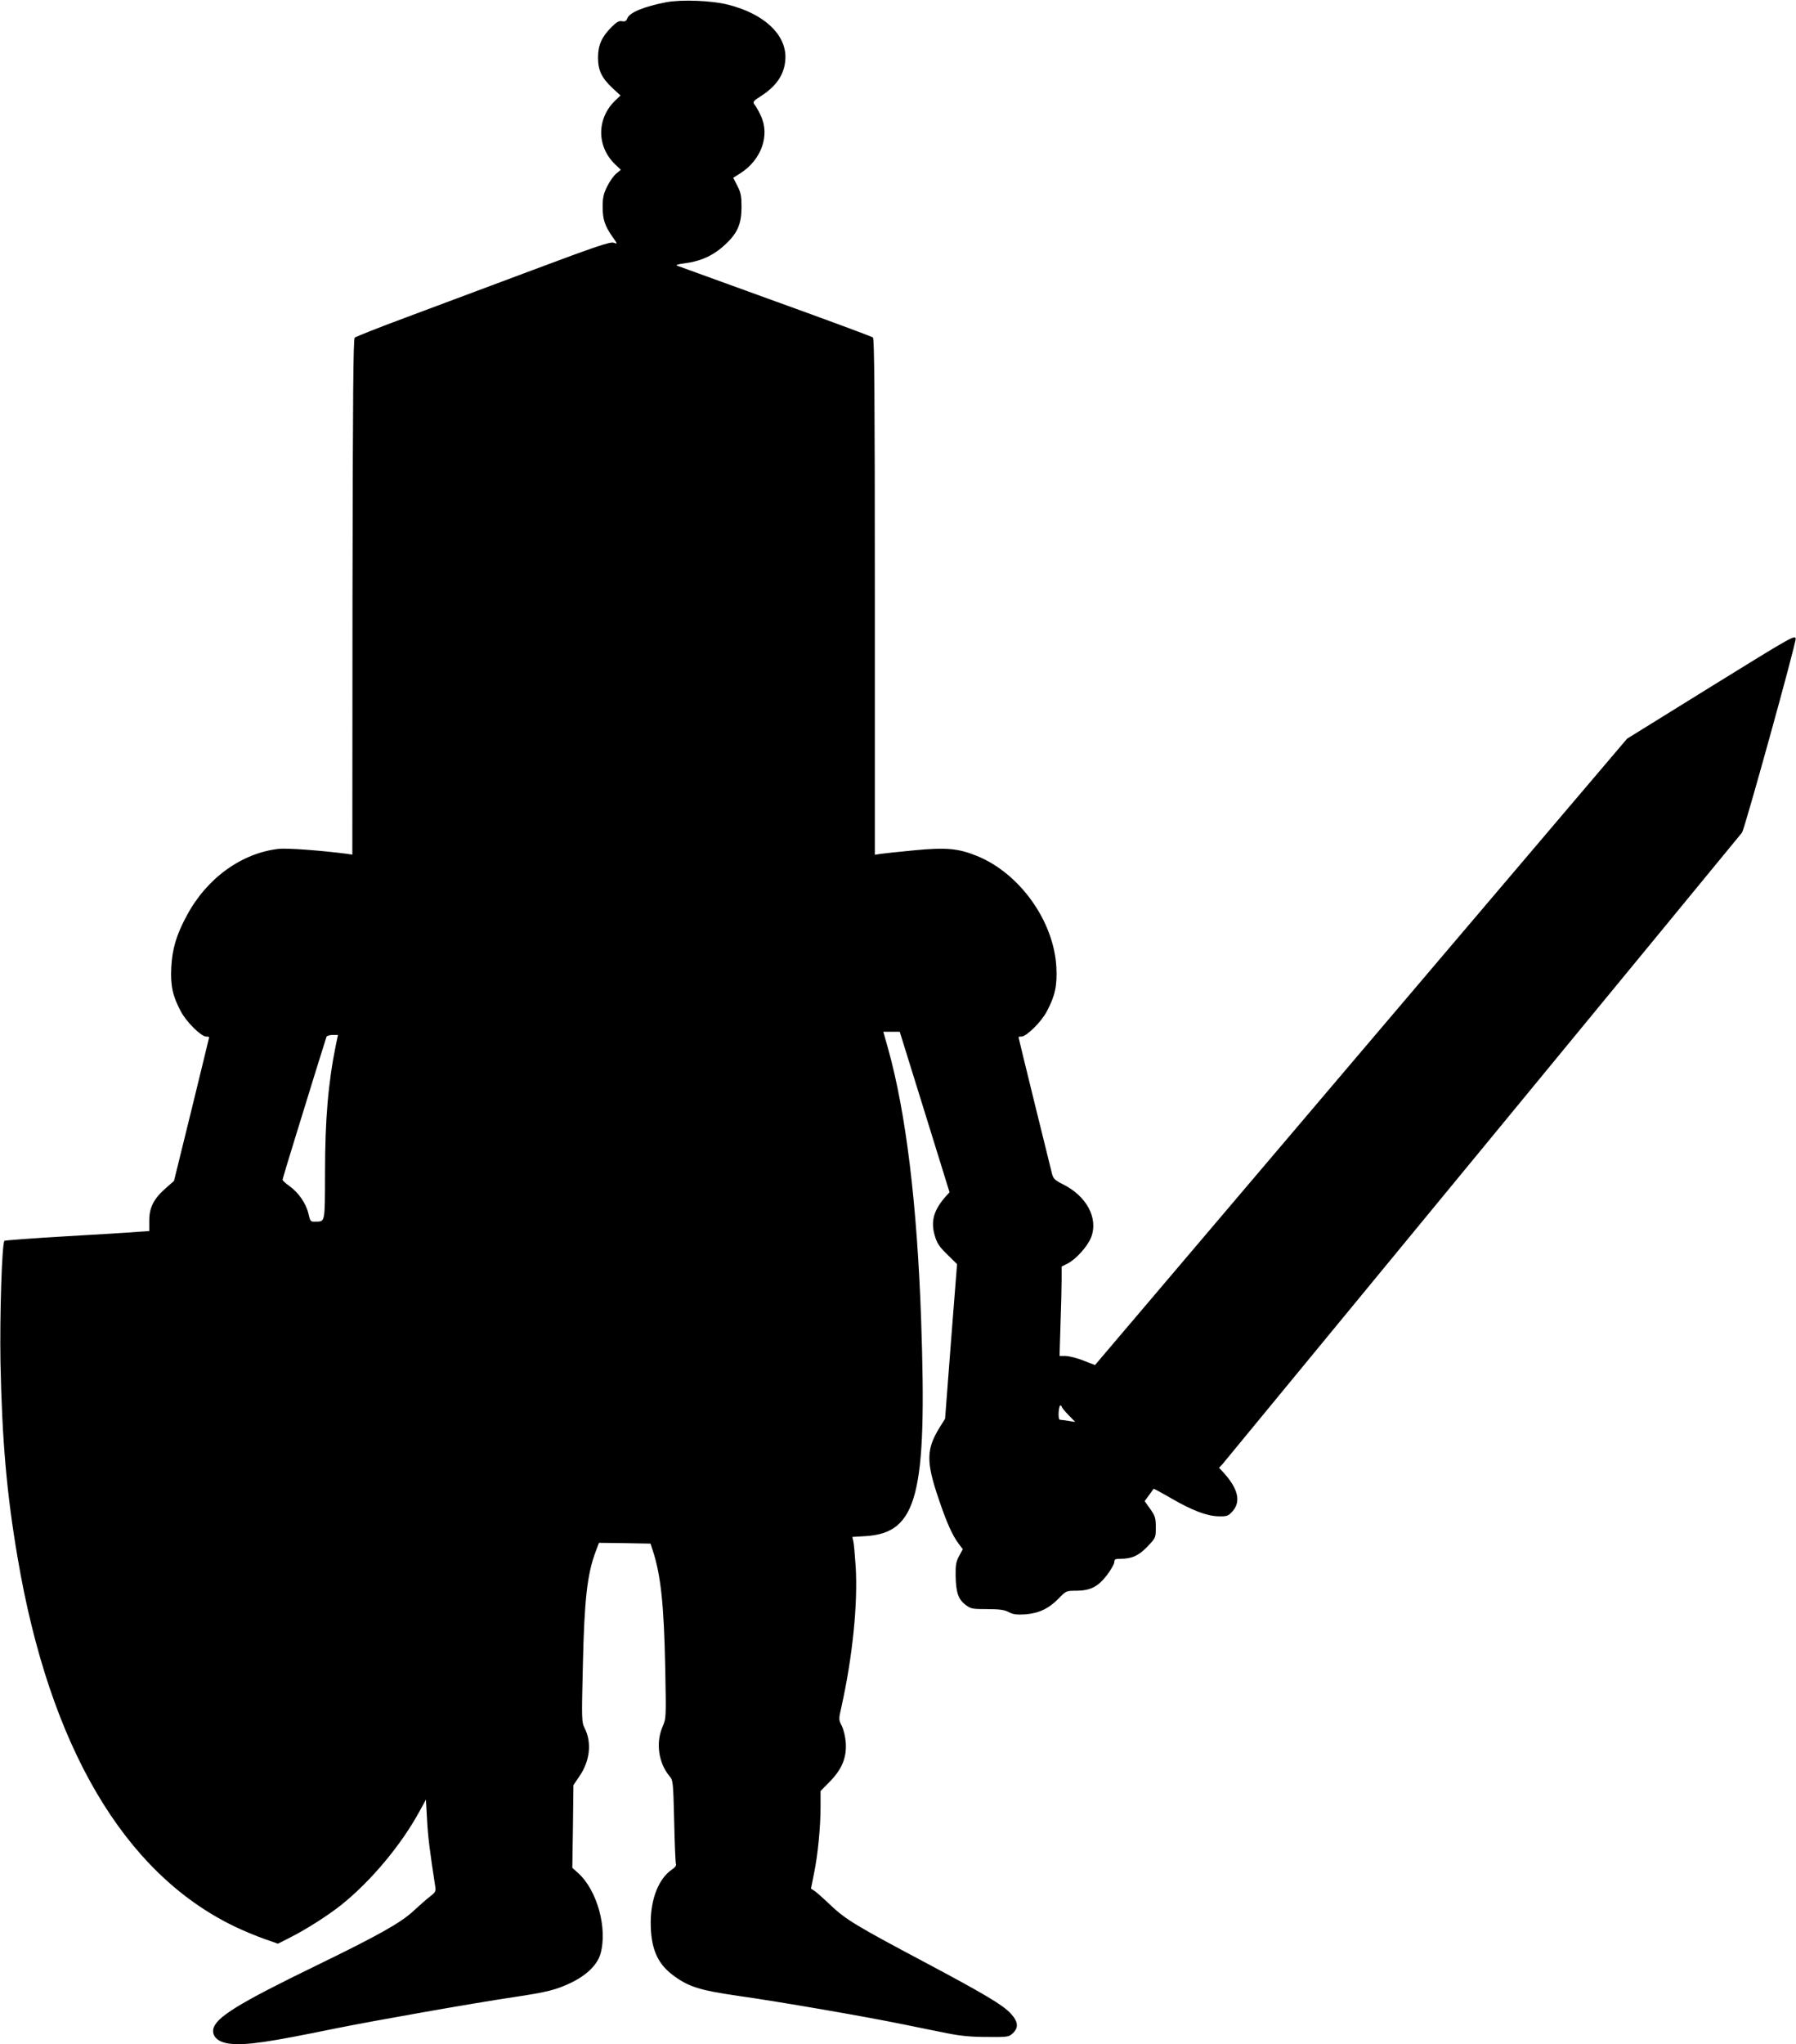
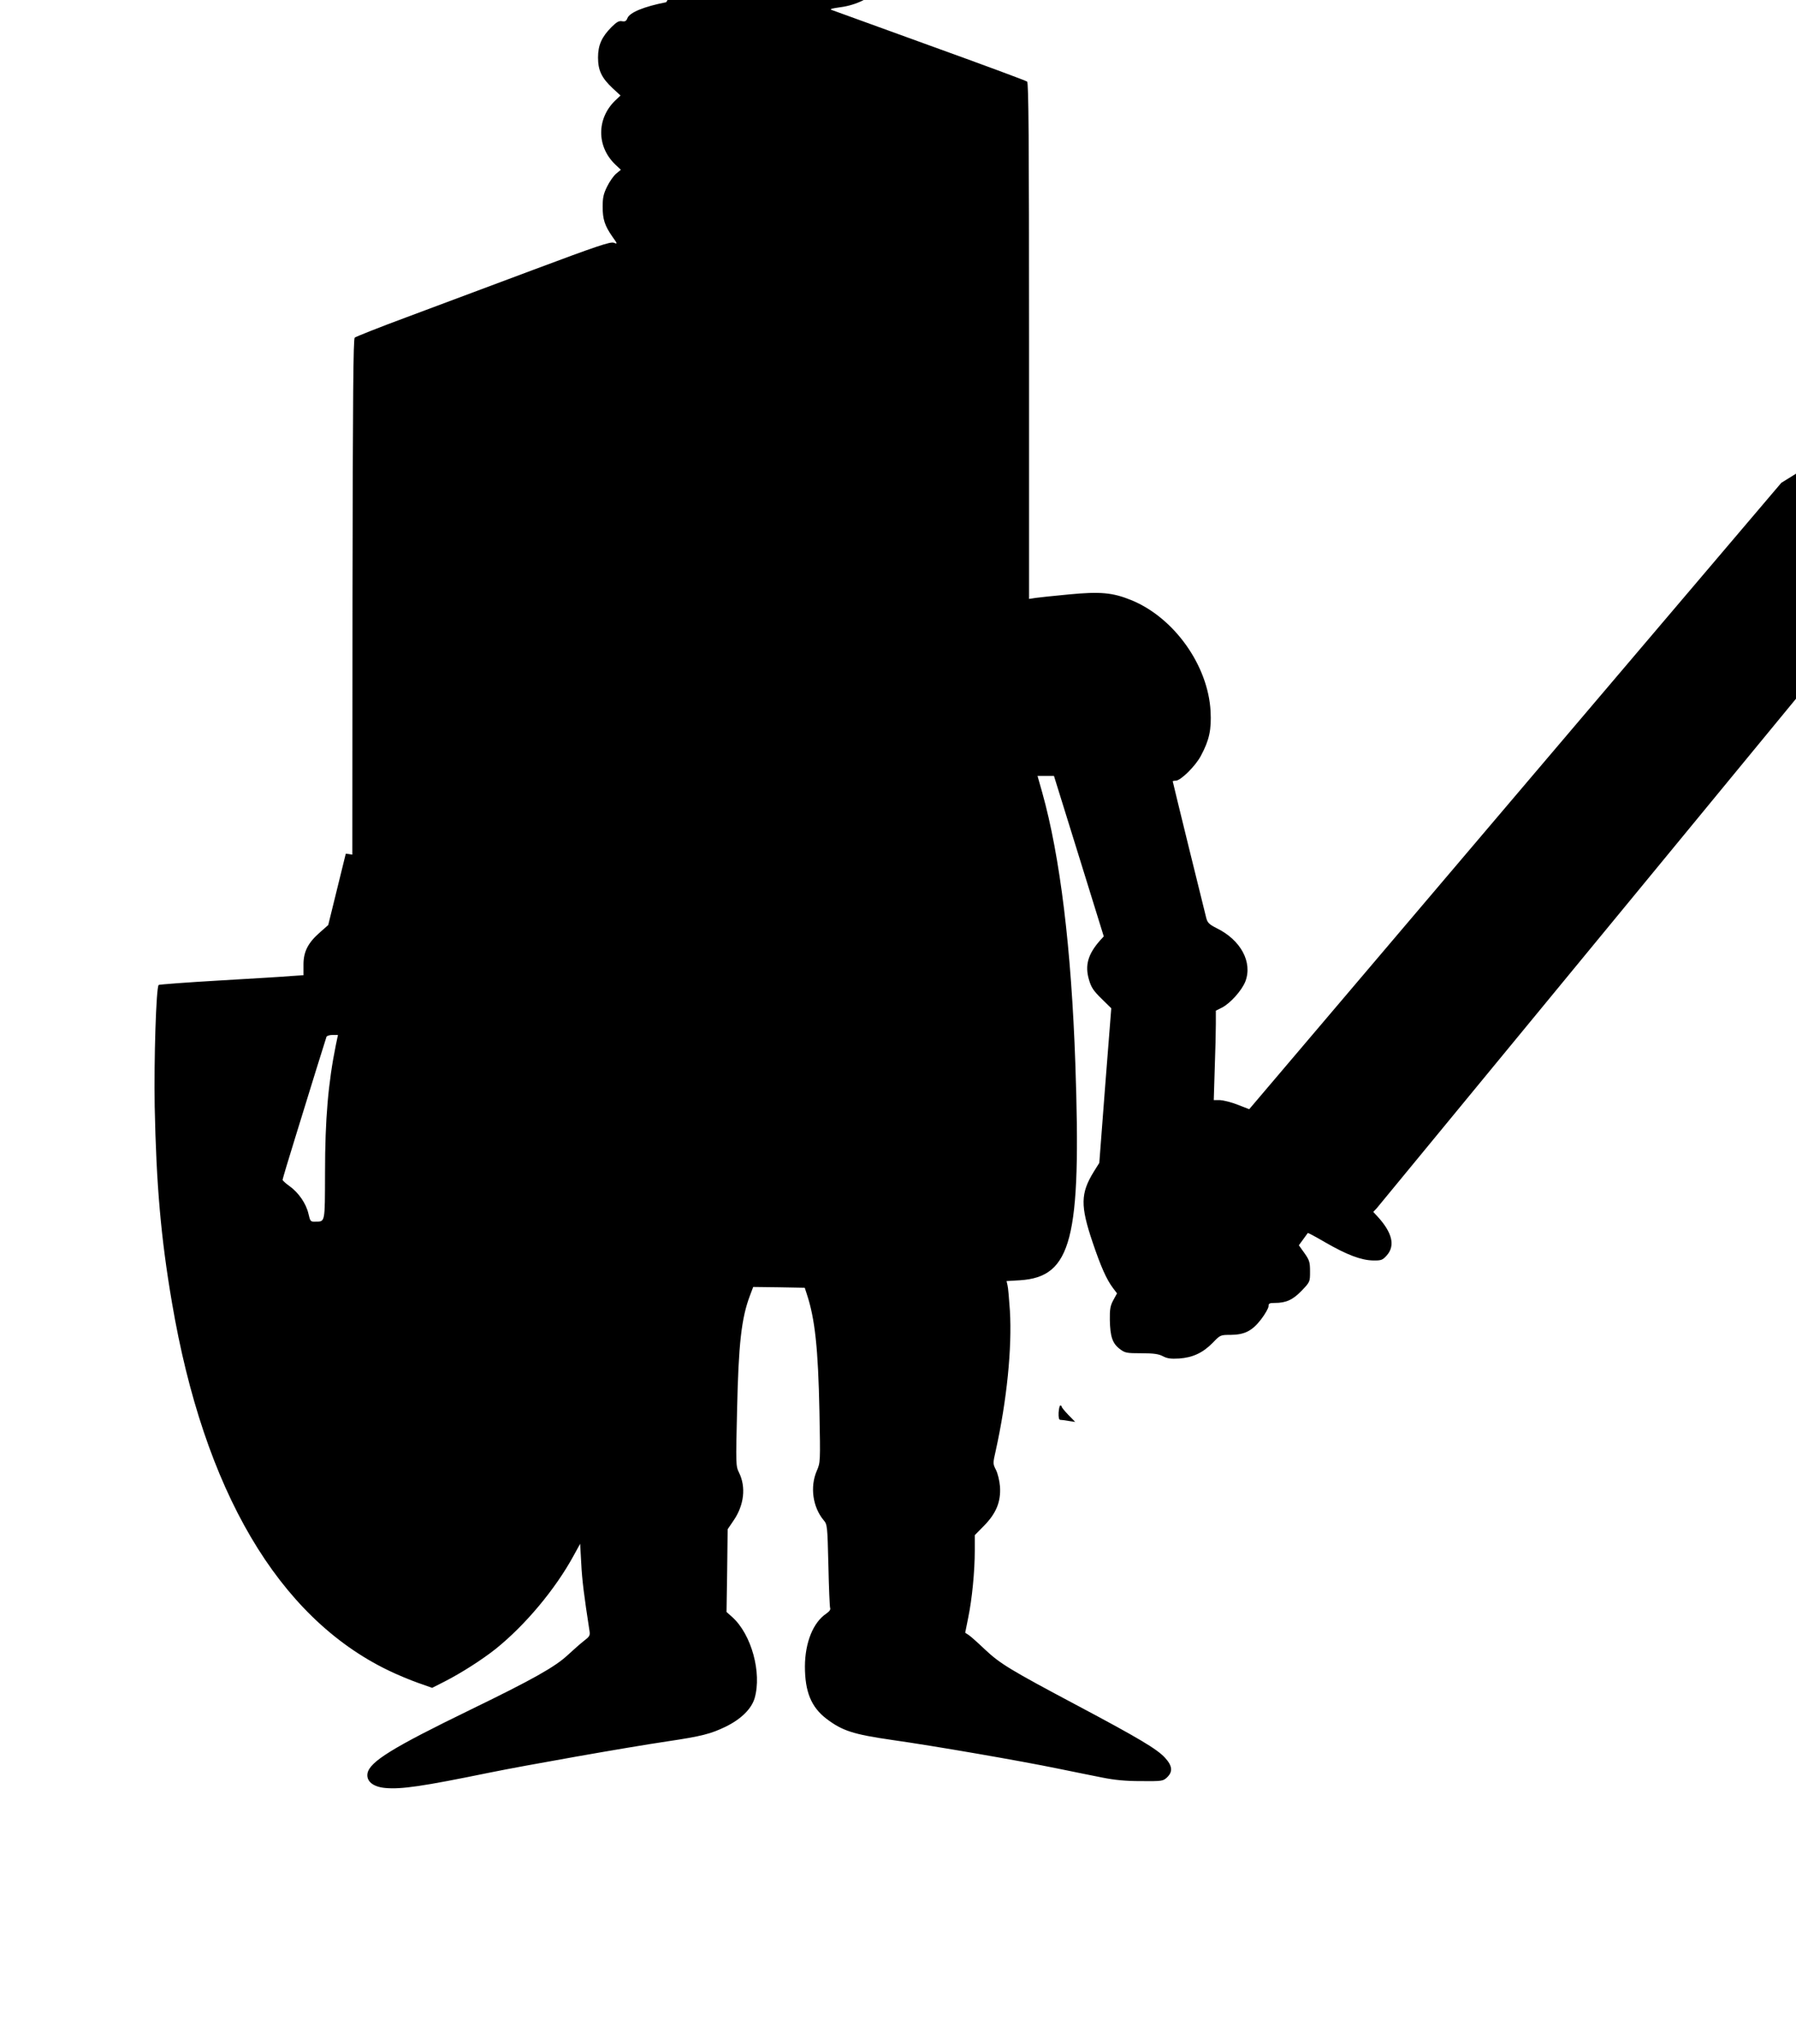
<svg xmlns="http://www.w3.org/2000/svg" version="1.0" width="1125pt" height="1280pt" viewBox="0 0 1125 1280" preserveAspectRatio="xMidYMid meet">
  <g transform="translate(0,1280) scale(0.1,-0.1)" fill="#000000" stroke="none">
-     <path d="M4173 12786 c-139 -27 -229 -64 -243 -100 -7 -18 -14 -22 -33 -19 -19 4 -34 -4 -66 -36 -62 -62 -85 -114 -85 -191 0 -80 22 -127 91 -192 l50 -46 -35 -33 c-115 -113 -115 -286 1 -398 l36 -34 -29 -24 c-16 -13 -42 -50 -57 -81 -23 -46 -28 -71 -28 -127 0 -78 13 -118 61 -187 33 -46 33 -47 9 -38 -21 8 -105 -20 -503 -169 -262 -98 -619 -231 -792 -296 -173 -64 -321 -123 -328 -129 -9 -9 -12 -347 -14 -1624 l-1 -1613 -41 6 c-157 20 -370 36 -420 30 -232 -26 -450 -183 -575 -416 -66 -122 -92 -209 -98 -325 -6 -114 8 -180 60 -277 33 -64 127 -157 158 -157 10 0 19 -2 19 -5 0 -2 -50 -206 -110 -452 l-110 -447 -50 -44 c-76 -66 -105 -122 -105 -203 l0 -67 -75 -5 c-41 -4 -244 -16 -450 -28 -206 -12 -378 -25 -382 -28 -16 -14 -30 -467 -25 -761 10 -491 39 -824 108 -1227 200 -1178 666 -1970 1354 -2303 55 -27 140 -62 188 -79 l88 -31 77 39 c104 53 234 136 320 204 186 149 376 376 491 588 l39 71 7 -124 c5 -103 18 -205 52 -424 4 -26 -1 -34 -34 -59 -21 -16 -67 -57 -103 -90 -78 -73 -216 -151 -607 -341 -492 -239 -634 -327 -647 -400 -8 -49 35 -84 111 -91 103 -9 233 10 653 96 221 45 859 158 1115 196 215 32 272 47 365 92 96 47 161 111 181 178 46 160 -20 399 -139 507 l-37 33 4 259 3 259 38 56 c65 95 78 209 33 299 -20 41 -20 51 -12 389 9 416 27 578 81 720 l20 53 161 -2 162 -3 13 -40 c51 -154 71 -339 79 -737 6 -315 6 -317 -17 -370 -43 -100 -25 -226 43 -308 23 -27 24 -33 30 -281 3 -140 8 -261 11 -269 4 -10 -5 -22 -24 -35 -82 -55 -133 -180 -134 -330 0 -159 39 -255 134 -328 100 -76 168 -98 410 -133 268 -38 800 -130 1043 -180 95 -19 219 -45 277 -56 75 -15 144 -22 242 -22 131 -1 137 0 162 23 38 36 34 73 -13 124 -50 54 -164 122 -546 325 -424 225 -486 263 -580 351 -44 42 -90 83 -102 91 l-23 15 19 95 c24 115 41 291 41 420 l0 96 59 60 c76 78 105 150 99 244 -3 37 -14 82 -25 104 -20 39 -20 41 -2 120 70 316 103 644 89 878 -5 73 -11 145 -15 159 l-6 26 84 5 c324 21 385 256 347 1353 -25 724 -95 1300 -208 1703 l-29 102 51 0 52 0 156 -502 156 -503 -23 -25 c-76 -86 -96 -156 -70 -245 14 -49 28 -70 78 -119 l62 -61 -38 -484 -37 -484 -35 -56 c-83 -135 -84 -213 -7 -441 51 -151 87 -233 128 -287 l25 -33 -23 -42 c-19 -35 -23 -57 -22 -124 2 -104 16 -147 62 -182 33 -25 42 -27 136 -27 79 0 109 -5 135 -19 27 -14 49 -17 101 -14 86 6 149 36 210 98 48 50 49 50 112 50 88 1 135 24 192 98 25 33 46 70 46 81 0 18 6 21 38 21 72 0 114 19 170 77 52 55 52 55 52 120 0 59 -4 71 -35 115 l-35 49 27 37 c15 20 28 38 29 40 1 2 50 -24 108 -58 137 -79 225 -112 299 -114 54 -1 61 2 88 32 54 61 34 143 -59 244 l-26 28 21 22 c18 21 3235 3929 3255 3955 16 21 339 1187 336 1214 -3 25 -27 11 -530 -300 l-526 -326 -1667 -1961 -1666 -1961 -72 28 c-40 16 -90 28 -111 29 l-39 0 6 197 c4 108 7 234 7 279 l0 84 38 19 c53 27 125 108 147 164 46 121 -29 260 -181 334 -45 23 -56 33 -64 63 -13 50 -210 851 -210 856 0 2 9 4 19 4 31 0 125 93 158 157 52 97 66 163 60 277 -15 288 -229 588 -498 697 -116 47 -193 54 -391 35 -95 -9 -190 -19 -210 -22 l-38 -6 0 1615 c0 1280 -3 1617 -12 1624 -7 6 -283 108 -613 227 -330 120 -607 220 -615 223 -8 4 10 9 40 13 109 13 189 50 262 118 78 72 102 129 103 232 0 73 -4 93 -26 136 l-26 51 43 27 c133 84 188 238 130 361 -13 28 -30 59 -39 69 -13 18 -11 22 42 56 102 66 150 144 151 243 0 145 -137 271 -357 327 -103 27 -293 34 -390 16z m-2069 -6528 c-48 -236 -68 -466 -68 -798 -1 -323 2 -308 -62 -309 -29 -1 -31 2 -42 50 -15 64 -62 132 -118 172 -24 17 -44 35 -44 40 0 4 36 126 81 270 90 293 187 605 194 625 2 6 19 12 38 12 l34 0 -13 -62z m4546 -2265 c0 -5 19 -28 42 -52 l43 -44 -40 6 c-22 4 -46 7 -53 7 -9 0 -12 14 -11 45 2 25 6 45 11 45 4 0 8 -3 8 -7z" />
+     <path d="M4173 12786 c-139 -27 -229 -64 -243 -100 -7 -18 -14 -22 -33 -19 -19 4 -34 -4 -66 -36 -62 -62 -85 -114 -85 -191 0 -80 22 -127 91 -192 l50 -46 -35 -33 c-115 -113 -115 -286 1 -398 l36 -34 -29 -24 c-16 -13 -42 -50 -57 -81 -23 -46 -28 -71 -28 -127 0 -78 13 -118 61 -187 33 -46 33 -47 9 -38 -21 8 -105 -20 -503 -169 -262 -98 -619 -231 -792 -296 -173 -64 -321 -123 -328 -129 -9 -9 -12 -347 -14 -1624 l-1 -1613 -41 6 l-110 -447 -50 -44 c-76 -66 -105 -122 -105 -203 l0 -67 -75 -5 c-41 -4 -244 -16 -450 -28 -206 -12 -378 -25 -382 -28 -16 -14 -30 -467 -25 -761 10 -491 39 -824 108 -1227 200 -1178 666 -1970 1354 -2303 55 -27 140 -62 188 -79 l88 -31 77 39 c104 53 234 136 320 204 186 149 376 376 491 588 l39 71 7 -124 c5 -103 18 -205 52 -424 4 -26 -1 -34 -34 -59 -21 -16 -67 -57 -103 -90 -78 -73 -216 -151 -607 -341 -492 -239 -634 -327 -647 -400 -8 -49 35 -84 111 -91 103 -9 233 10 653 96 221 45 859 158 1115 196 215 32 272 47 365 92 96 47 161 111 181 178 46 160 -20 399 -139 507 l-37 33 4 259 3 259 38 56 c65 95 78 209 33 299 -20 41 -20 51 -12 389 9 416 27 578 81 720 l20 53 161 -2 162 -3 13 -40 c51 -154 71 -339 79 -737 6 -315 6 -317 -17 -370 -43 -100 -25 -226 43 -308 23 -27 24 -33 30 -281 3 -140 8 -261 11 -269 4 -10 -5 -22 -24 -35 -82 -55 -133 -180 -134 -330 0 -159 39 -255 134 -328 100 -76 168 -98 410 -133 268 -38 800 -130 1043 -180 95 -19 219 -45 277 -56 75 -15 144 -22 242 -22 131 -1 137 0 162 23 38 36 34 73 -13 124 -50 54 -164 122 -546 325 -424 225 -486 263 -580 351 -44 42 -90 83 -102 91 l-23 15 19 95 c24 115 41 291 41 420 l0 96 59 60 c76 78 105 150 99 244 -3 37 -14 82 -25 104 -20 39 -20 41 -2 120 70 316 103 644 89 878 -5 73 -11 145 -15 159 l-6 26 84 5 c324 21 385 256 347 1353 -25 724 -95 1300 -208 1703 l-29 102 51 0 52 0 156 -502 156 -503 -23 -25 c-76 -86 -96 -156 -70 -245 14 -49 28 -70 78 -119 l62 -61 -38 -484 -37 -484 -35 -56 c-83 -135 -84 -213 -7 -441 51 -151 87 -233 128 -287 l25 -33 -23 -42 c-19 -35 -23 -57 -22 -124 2 -104 16 -147 62 -182 33 -25 42 -27 136 -27 79 0 109 -5 135 -19 27 -14 49 -17 101 -14 86 6 149 36 210 98 48 50 49 50 112 50 88 1 135 24 192 98 25 33 46 70 46 81 0 18 6 21 38 21 72 0 114 19 170 77 52 55 52 55 52 120 0 59 -4 71 -35 115 l-35 49 27 37 c15 20 28 38 29 40 1 2 50 -24 108 -58 137 -79 225 -112 299 -114 54 -1 61 2 88 32 54 61 34 143 -59 244 l-26 28 21 22 c18 21 3235 3929 3255 3955 16 21 339 1187 336 1214 -3 25 -27 11 -530 -300 l-526 -326 -1667 -1961 -1666 -1961 -72 28 c-40 16 -90 28 -111 29 l-39 0 6 197 c4 108 7 234 7 279 l0 84 38 19 c53 27 125 108 147 164 46 121 -29 260 -181 334 -45 23 -56 33 -64 63 -13 50 -210 851 -210 856 0 2 9 4 19 4 31 0 125 93 158 157 52 97 66 163 60 277 -15 288 -229 588 -498 697 -116 47 -193 54 -391 35 -95 -9 -190 -19 -210 -22 l-38 -6 0 1615 c0 1280 -3 1617 -12 1624 -7 6 -283 108 -613 227 -330 120 -607 220 -615 223 -8 4 10 9 40 13 109 13 189 50 262 118 78 72 102 129 103 232 0 73 -4 93 -26 136 l-26 51 43 27 c133 84 188 238 130 361 -13 28 -30 59 -39 69 -13 18 -11 22 42 56 102 66 150 144 151 243 0 145 -137 271 -357 327 -103 27 -293 34 -390 16z m-2069 -6528 c-48 -236 -68 -466 -68 -798 -1 -323 2 -308 -62 -309 -29 -1 -31 2 -42 50 -15 64 -62 132 -118 172 -24 17 -44 35 -44 40 0 4 36 126 81 270 90 293 187 605 194 625 2 6 19 12 38 12 l34 0 -13 -62z m4546 -2265 c0 -5 19 -28 42 -52 l43 -44 -40 6 c-22 4 -46 7 -53 7 -9 0 -12 14 -11 45 2 25 6 45 11 45 4 0 8 -3 8 -7z" />
  </g>
</svg>